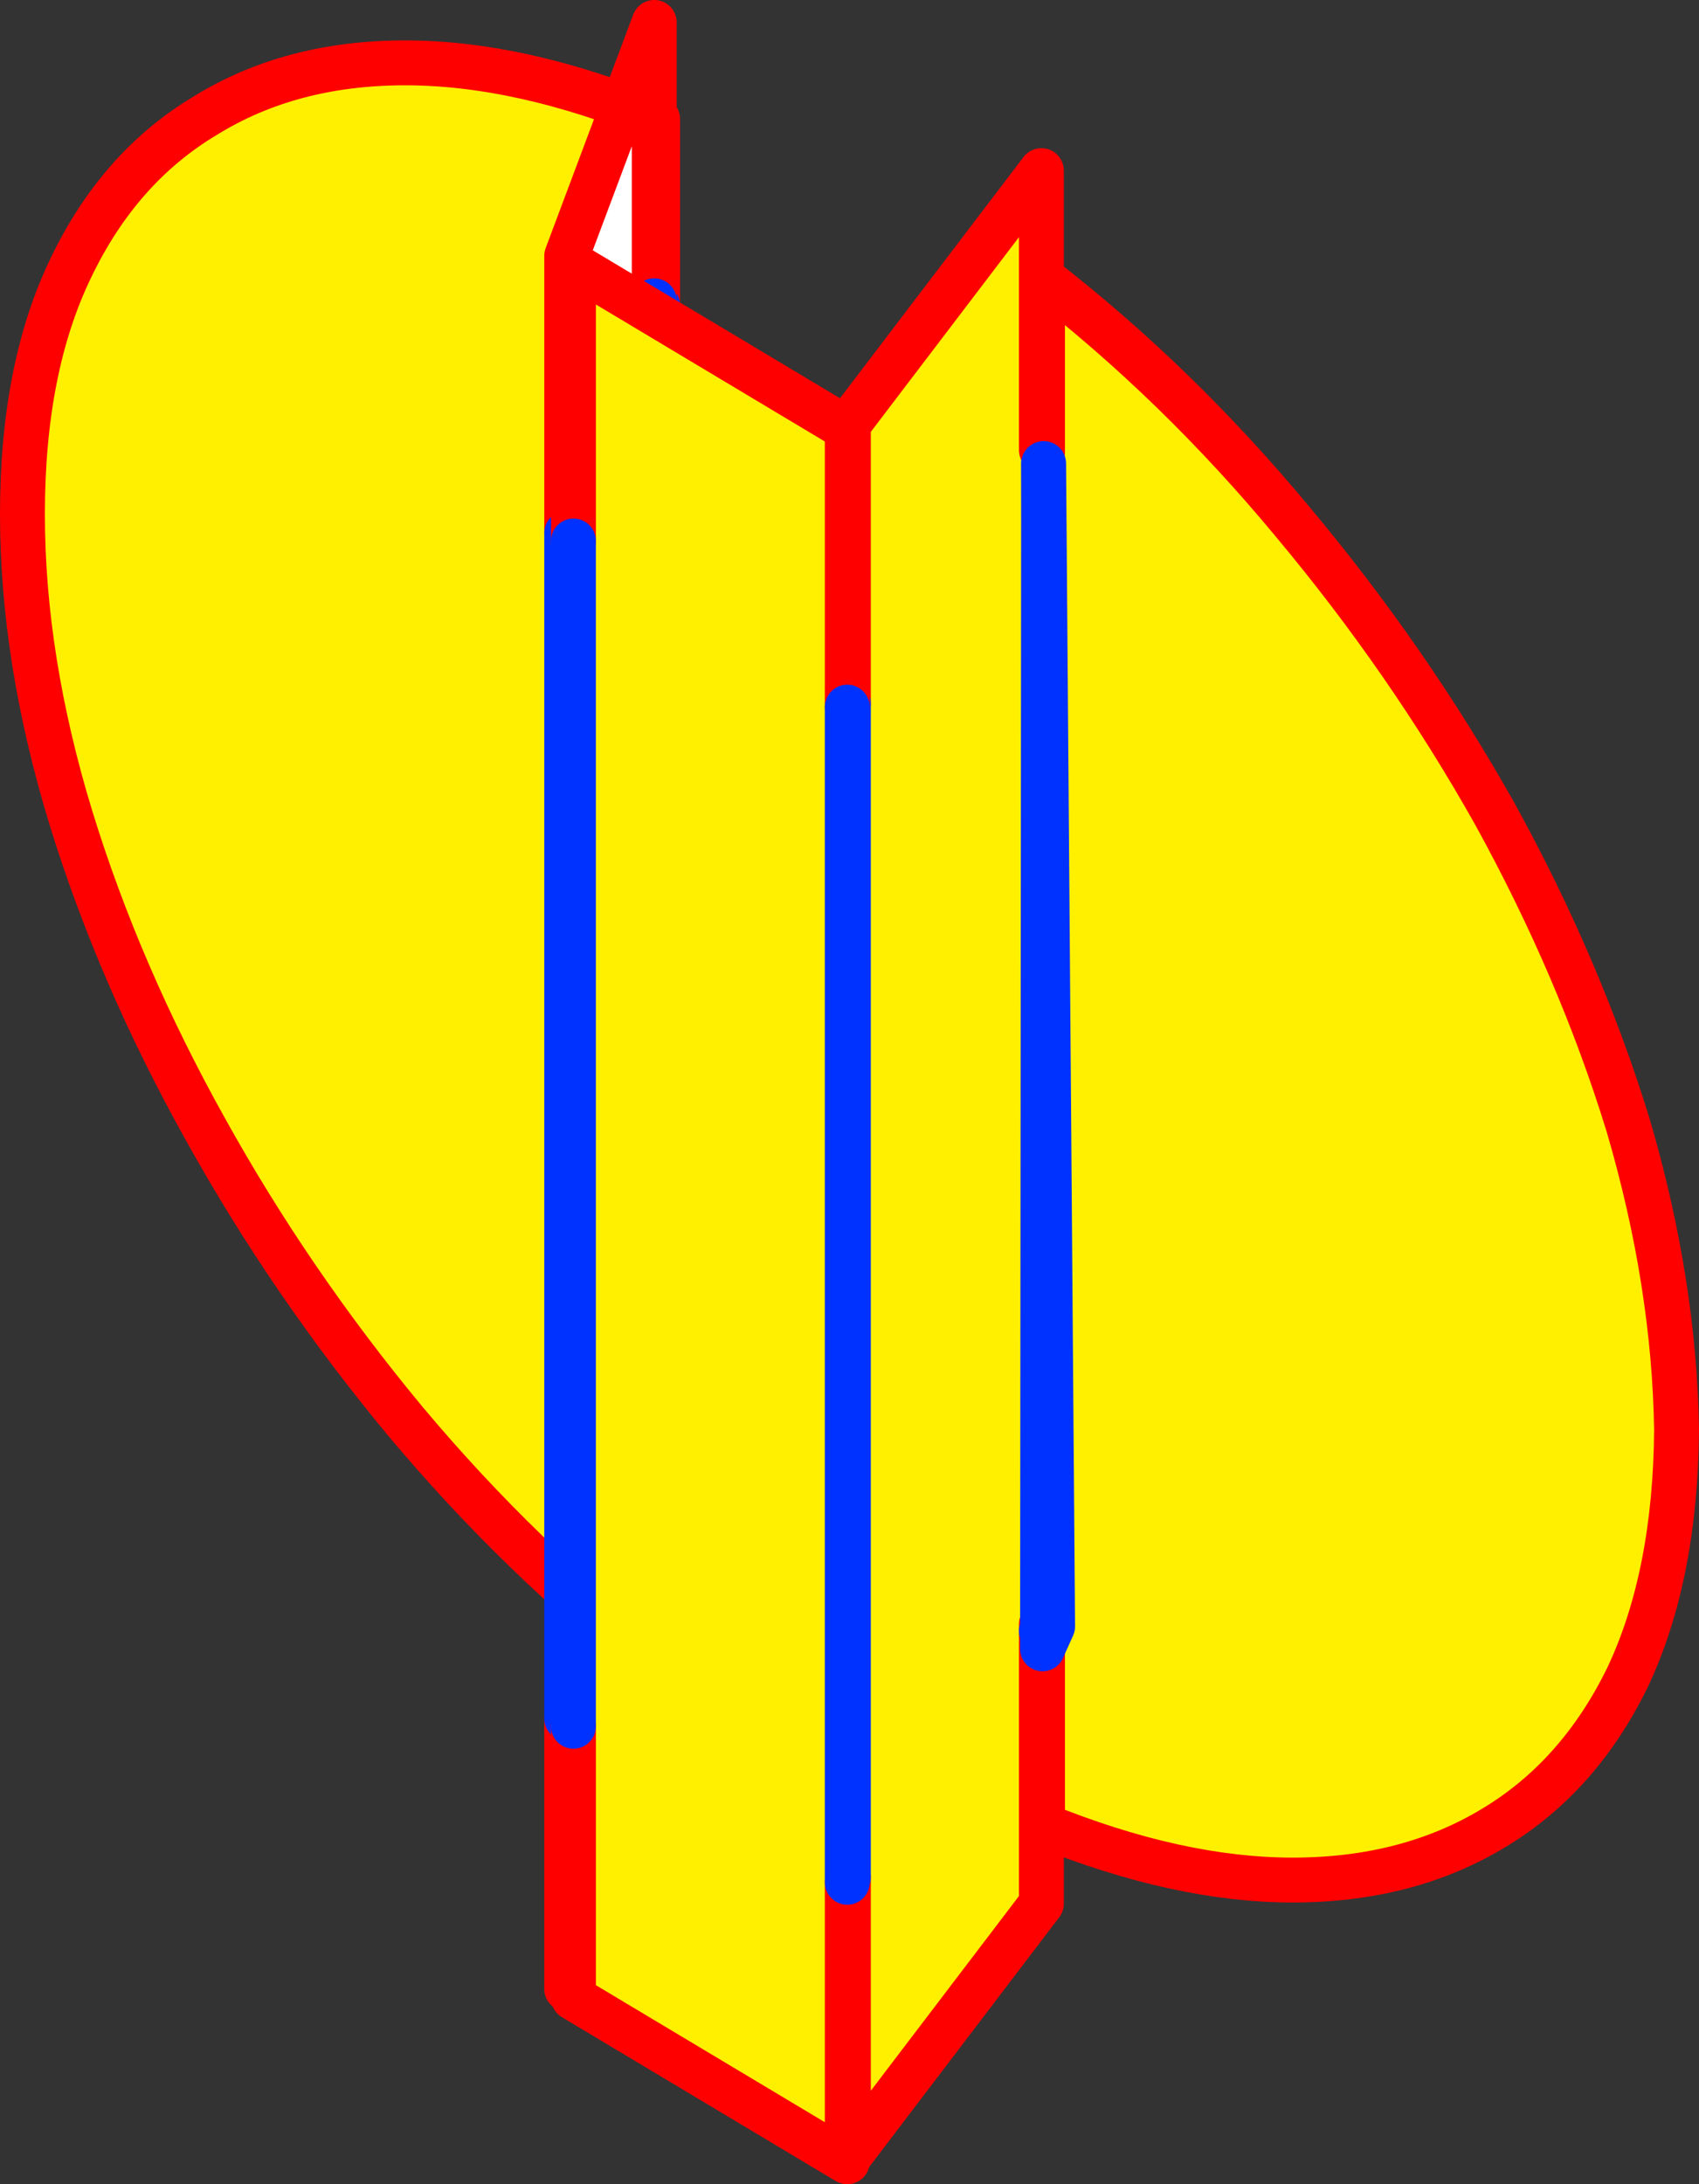
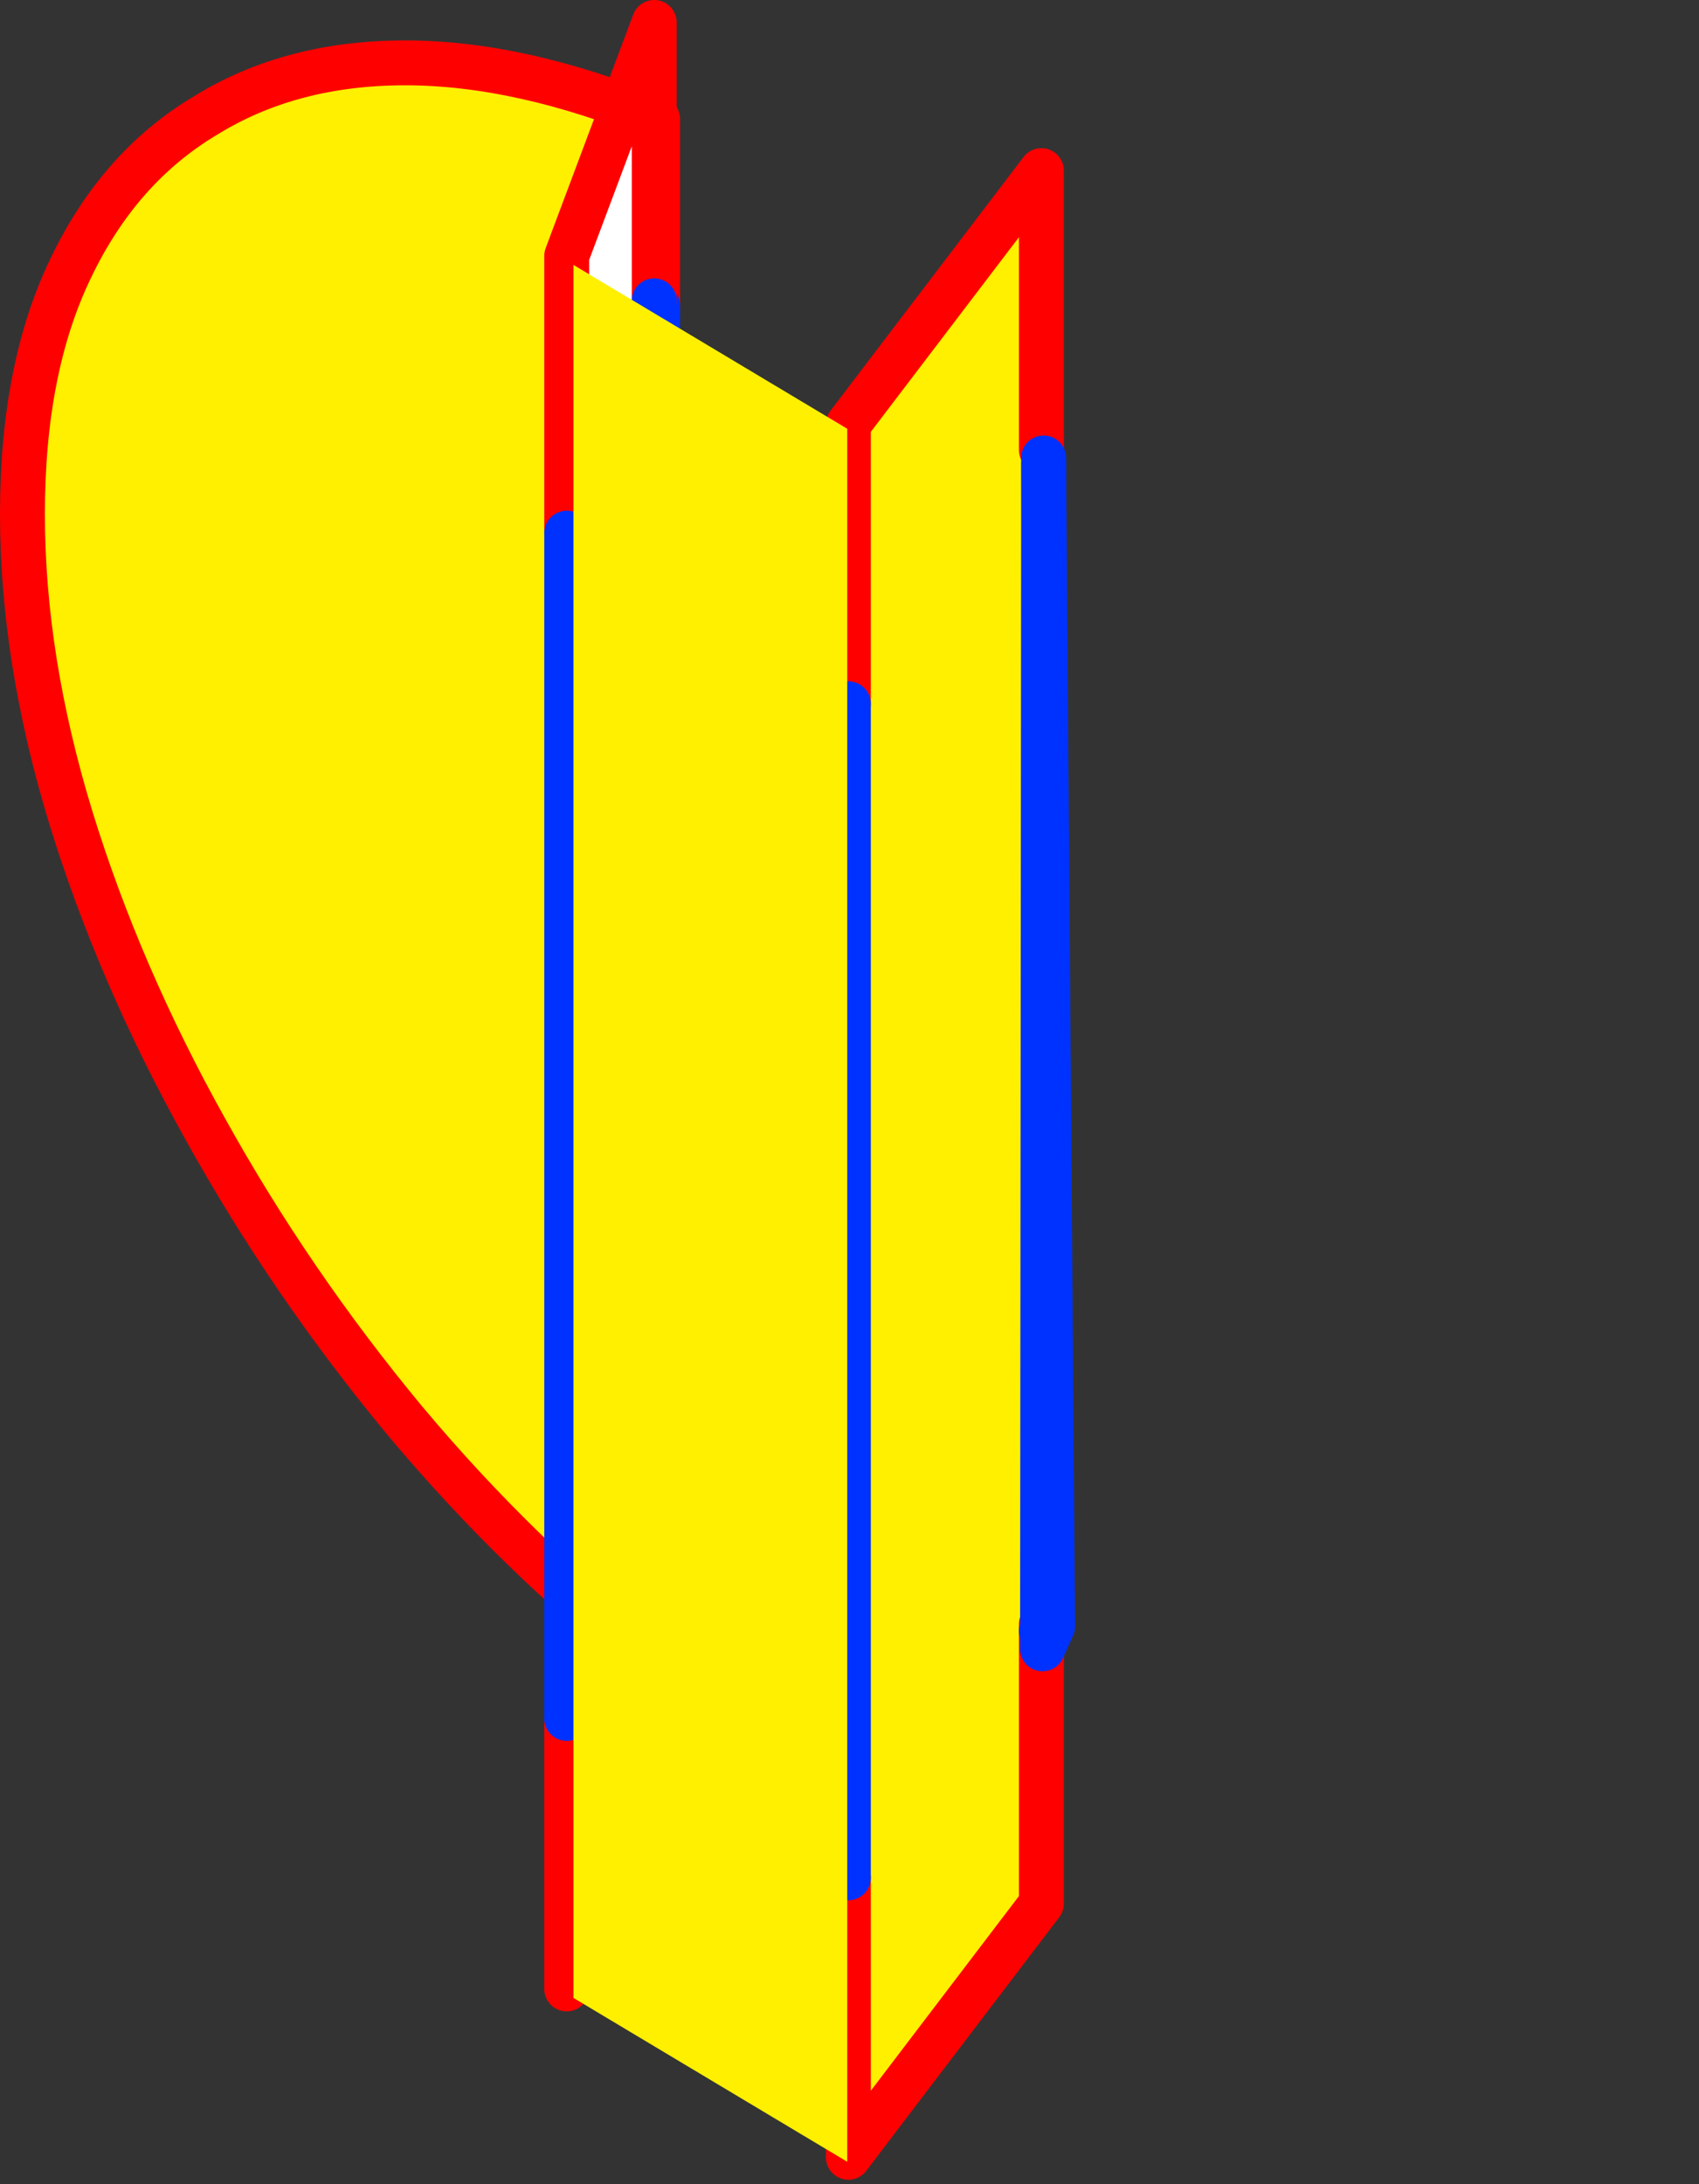
<svg xmlns="http://www.w3.org/2000/svg" height="97.3px" width="75.7px">
  <rect width="100%" height="100%" fill="#333333" stroke="none" />
  <g transform="matrix(1.0, 0.0, 0.0, 1.0, -328.2, -219.15)">
    <path d="M357.5 285.05 L357.5 293.35 Q351.4 288.6 346.25 282.45 341.15 276.3 337.35 269.45 333.5 262.55 331.35 255.55 329.2 248.5 329.2 242.05 329.2 235.55 331.35 231.1 333.5 226.6 337.35 224.3 341.15 221.95 346.25 221.95 351.4 221.95 357.5 224.45 L357.5 232.75 357.5 285.05" fill="#fff000" fill-rule="evenodd" stroke="none" />
    <path d="M357.5 285.05 L357.5 293.35 Q351.4 288.6 346.25 282.45 341.15 276.3 337.35 269.45 333.5 262.55 331.35 255.55 329.2 248.5 329.2 242.05 329.2 235.55 331.35 231.1 333.5 226.6 337.35 224.3 341.15 221.95 346.25 221.95 351.4 221.95 357.5 224.45 L357.5 232.75" fill="none" stroke="#ff0000" stroke-linecap="round" stroke-linejoin="round" stroke-width="2.0" />
    <path d="M357.5 232.75 L357.5 285.05 Z" fill="none" stroke="#0032ff" stroke-linecap="round" stroke-linejoin="round" stroke-width="2.0" />
    <path d="M353.45 242.9 L353.45 230.55 357.35 220.15 357.35 232.55 357.4 284.5 357.35 297.35 353.45 307.75 353.45 295.7 353.45 242.9" fill="#ffffff" fill-rule="evenodd" stroke="none" />
    <path d="M357.35 232.55 L357.35 220.15 353.45 230.55 353.45 242.9 M353.45 295.7 L353.45 307.75 357.35 297.35 357.4 284.5" fill="none" stroke="#ff0000" stroke-linecap="round" stroke-linejoin="round" stroke-width="2.0" />
    <path d="M353.45 242.9 L353.45 295.7 M357.4 284.5 L357.35 232.55 Z" fill="none" stroke="#0032ff" stroke-linecap="round" stroke-linejoin="round" stroke-width="2.0" />
    <path d="M374.6 239.2 L374.7 239.55 374.9 291.5 374.6 291.5 374.6 291.8 374.6 303.95 366.0 315.25 366.0 302.8 366.0 250.5 366.0 238.05 374.6 226.75 374.6 239.2" fill="#fff000" fill-rule="evenodd" stroke="none" />
    <path d="M374.6 291.8 L374.6 303.95 366.0 315.25 366.0 302.8 M366.0 250.5 L366.0 238.05 374.6 226.75 374.6 239.2 M374.6 291.8 L374.6 291.5" fill="none" stroke="#ff0000" stroke-linecap="round" stroke-linejoin="round" stroke-width="2.0" />
    <path d="M374.7 239.55 L374.9 291.5 374.6 291.8 M366.0 302.8 L366.0 250.5" fill="none" stroke="#0032ff" stroke-linecap="round" stroke-linejoin="round" stroke-width="2.0" />
    <path d="M353.75 243.25 L353.75 232.15 353.75 230.95 365.95 238.25 365.95 250.65 365.95 303.0 365.95 315.45 353.75 308.15 353.75 307.0 353.75 296.05 353.75 243.25" fill="#fff000" fill-rule="evenodd" stroke="none" />
-     <path d="M353.75 243.25 L353.75 232.15 353.75 230.95 365.95 238.25 365.95 250.65 M365.95 303.0 L365.95 315.45 353.75 308.15 353.75 307.0 353.75 296.05 M353.75 230.95 L353.75 232.15 M353.75 307.0 L353.75 308.15" fill="none" stroke="#ff0000" stroke-linecap="round" stroke-linejoin="round" stroke-width="2.0" />
-     <path d="M365.95 250.65 L365.95 303.0 M353.75 296.05 L353.75 243.25 Z" fill="none" stroke="#0032ff" stroke-linecap="round" stroke-linejoin="round" stroke-width="2.0" />
-     <path d="M374.7 239.8 L374.65 239.3 374.65 231.55 Q380.7 236.25 385.8 242.4 390.95 248.55 394.8 255.4 398.6 262.3 400.75 269.3 402.8 276.3 402.9 282.85 402.85 289.3 400.75 293.8 398.6 298.25 394.8 300.55 390.95 302.9 385.8 302.9 380.7 302.9 374.65 300.45 L374.65 292.6 375.1 291.6 374.7 239.8" fill="#fff000" fill-rule="evenodd" stroke="none" />
-     <path d="M374.65 292.6 L374.65 300.45 Q380.7 302.9 385.8 302.9 390.95 302.9 394.8 300.55 398.6 298.25 400.75 293.8 402.85 289.3 402.9 282.85 402.8 276.3 400.75 269.3 398.6 262.3 394.8 255.4 390.95 248.55 385.8 242.4 380.7 236.25 374.65 231.55 L374.65 239.3 M374.65 292.6 L374.65 291.6" fill="none" stroke="#ff0000" stroke-linecap="round" stroke-linejoin="round" stroke-width="2.0" />
    <path d="M374.7 239.8 L375.1 291.6 374.65 292.6 Z" fill="none" stroke="#0032ff" stroke-linecap="round" stroke-linejoin="round" stroke-width="2.0" />
  </g>
</svg>